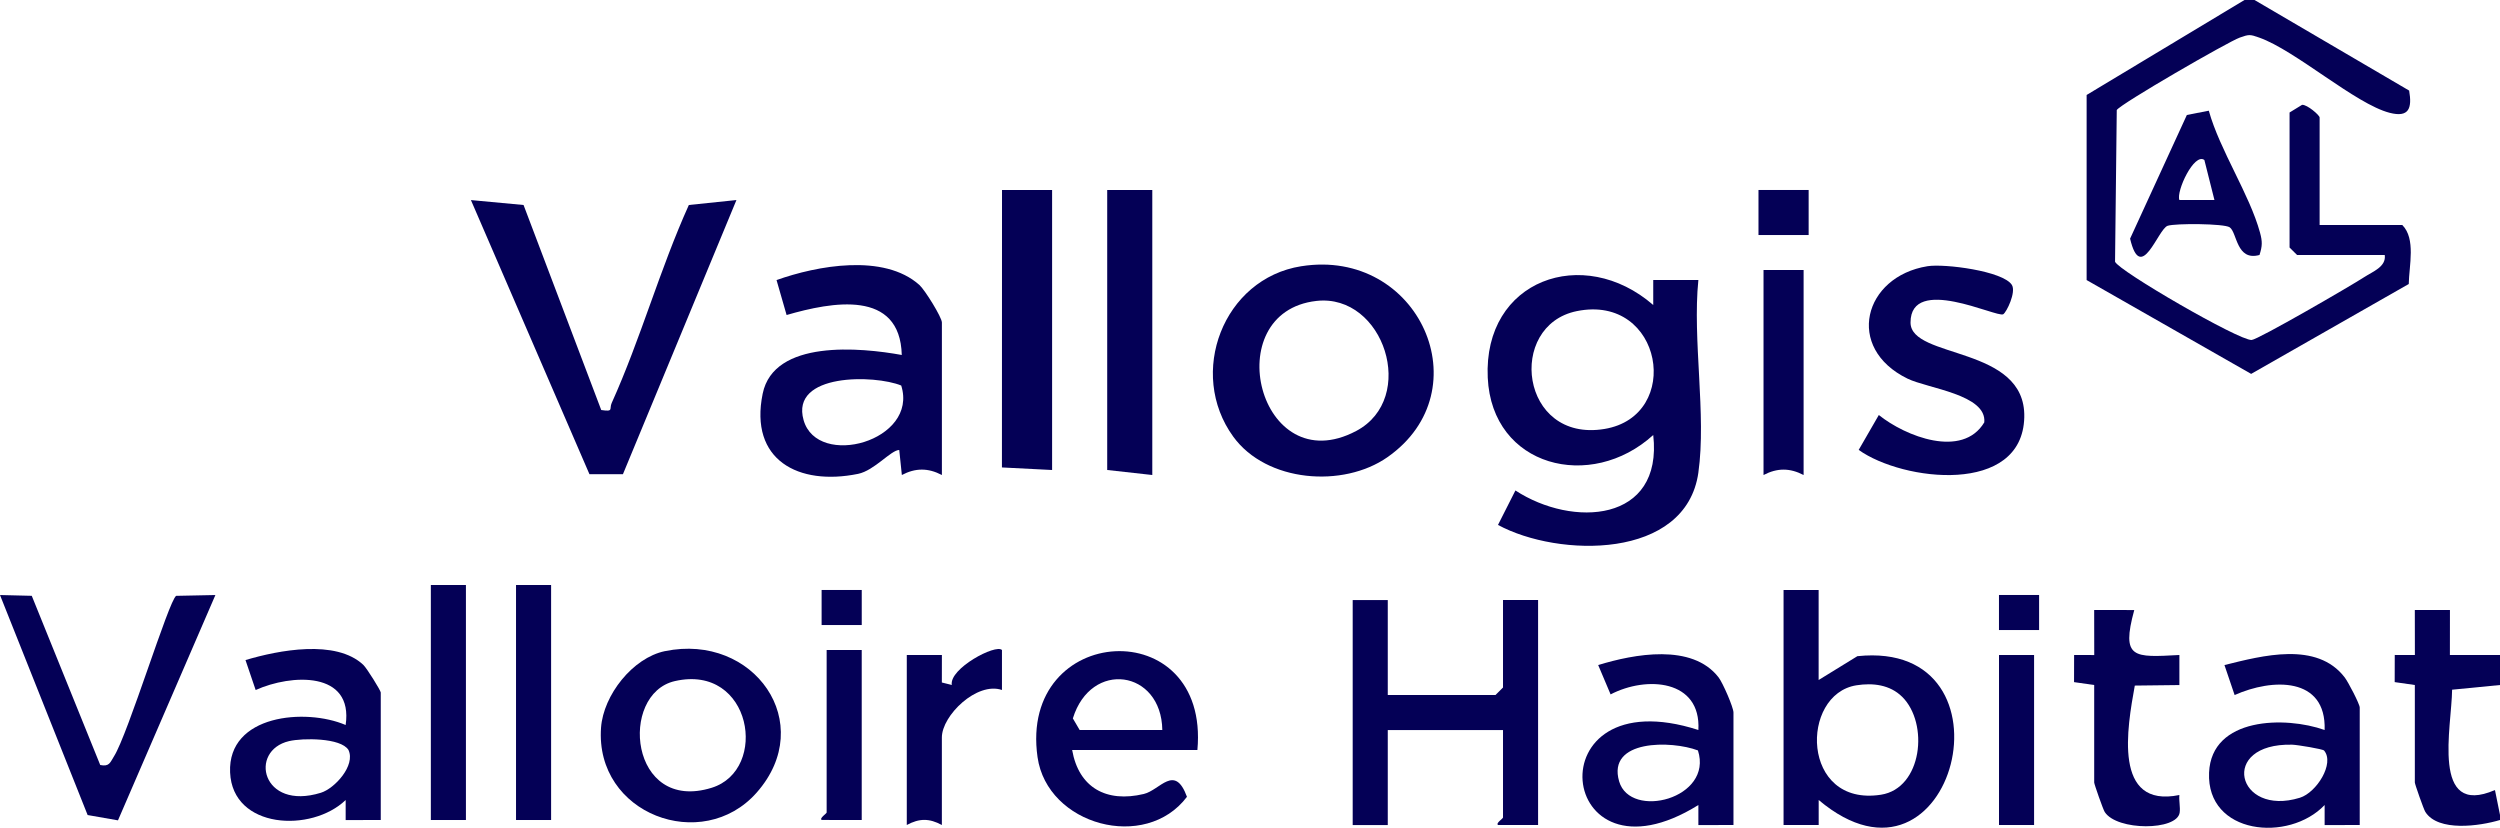
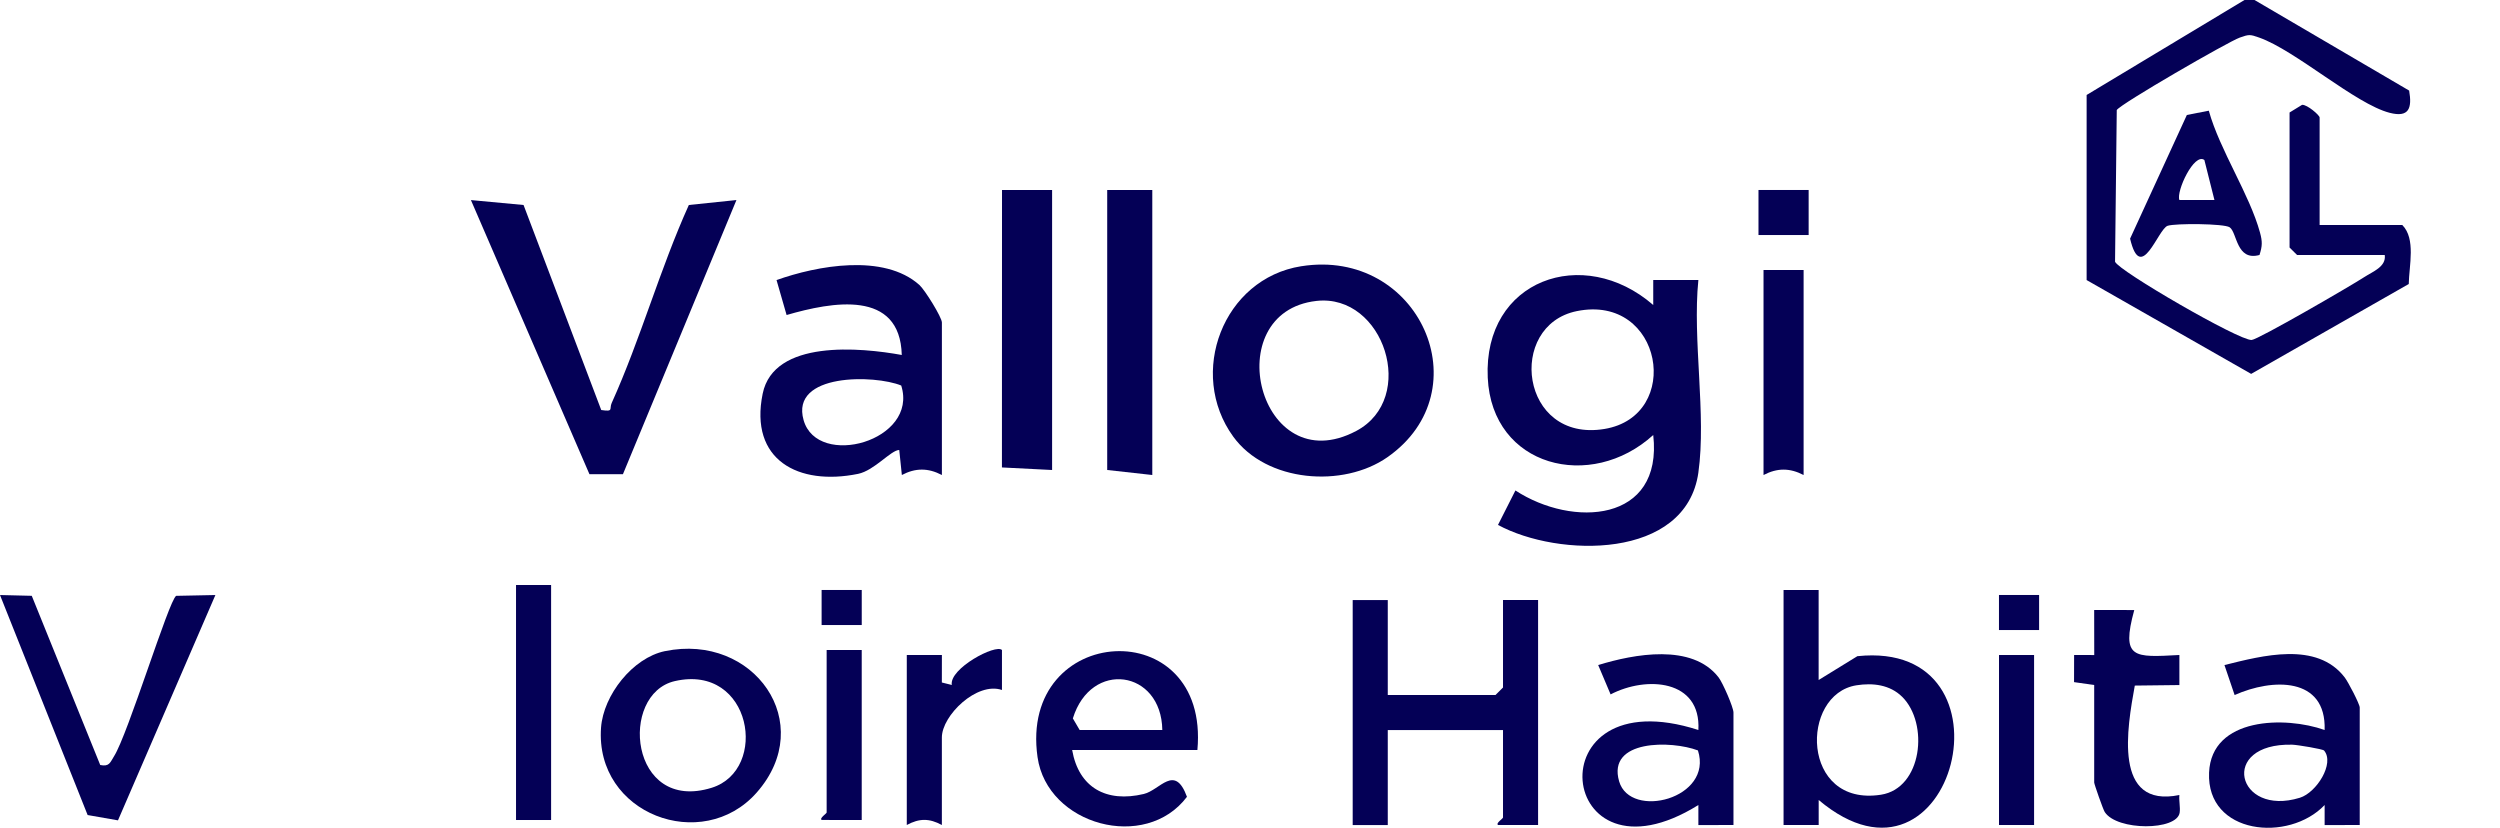
<svg xmlns="http://www.w3.org/2000/svg" id="Calque_2" data-name="Calque 2" viewBox="0 0 1513.83 501.25">
  <defs>
    <style>      .cls-1 {        fill: #040056;      }    </style>
  </defs>
  <g id="Calque_1-2" data-name="Calque 1">
    <g>
      <path class="cls-1" d="M1365.18,0l93.64,54.85c1.84,10.71-.07,16.48-11.8,13.46-20.69-5.32-56.96-37.76-79-45.55-5.61-1.99-6.15-1.99-11.76,0-6.99,2.47-72.27,40.17-74.49,43.87l-1.04,91.82c1.84,5.4,75.22,47.91,82.72,47.42,3.99-.26,60.44-33,68.21-38.09,5.01-3.28,13.39-6.24,12.39-13.37h-53.09l-4.55-4.54v-81.75l7.59-4.65c3.11-.2,10.61,6.31,10.61,7.68v65.1h50.06c8.28,8.34,4.12,24.51,3.91,35.72l-95.43,54.43-99.63-56.82V57.51L1359.11,0h6.07Z" />
-       <path class="cls-1" d="M1513.83,496.54c-12.34,3.7-37.39,7.27-45.19-4.86-1.03-1.6-6.38-16.9-6.38-17.85v-59.04l-12.2-1.75.04-16.44,12.19.04-.04-27.28h21.27s-.03,27.28-.03,27.28l30.35-.02v18.17l-29.01,2.84c-.18,22.26-13.1,77.75,25.95,60.75l3.06,15.14v3.03Z" />
      <path class="cls-1" d="M1028.43,286.12c-7.48,53.07-84.87,51.51-121.35,31.74l10.56-20.87c34.47,22.56,89.45,19.64,83.45-33.58-37.72,34.38-97.69,19.44-100.21-34.69-2.77-59.38,57.9-80.79,100.21-44.03v-15.15s27.33.02,27.33.02c-3.66,36.14,4.93,81.62,0,116.57ZM954.82,188.39c-42.67,8.65-34.4,79.82,16.73,71.36,47.63-7.88,35.42-81.93-16.73-71.36Z" />
      <path class="cls-1" d="M364.07,248.28c7.76,1.2,4.71-.68,6.33-4.25,17.51-38.77,29.16-81.03,46.72-119.9l28.82-3-68.73,166.01h-20.28s-71.77-165.99-71.77-165.99l31.87,2.98,47.04,124.15Z" />
      <path class="cls-1" d="M787.97,161.21c71.26-11.27,109.96,75.21,52.18,115.63-26.84,18.77-73.23,15.27-93.36-12.42-27.88-38.36-6.2-95.72,41.18-103.22ZM797.16,182.22c-60.25,6.76-34.87,109.9,24.05,78.76,37.4-19.76,16.82-83.34-24.05-78.76Z" />
      <path class="cls-1" d="M570.34,287.63c-8.34-4.35-15.96-4.36-24.24,0l-1.58-15.17c-5.09.13-15.07,12.46-24.94,14.48-36.1,7.37-65.99-8.35-57.75-48.57,6.75-32.95,59.25-27.97,84.22-23.42-1.01-39.86-42.23-32.19-69.74-24.2l-6.09-21.16c24.57-8.75,65-16.25,86.5,2.96,3.27,2.92,13.63,19.58,13.63,22.73v92.35ZM545.72,233.45c-15.93-6.56-67.25-7.69-59.12,20.94,8.4,29.6,69.74,12.65,59.12-20.94Z" />
      <path class="cls-1" d="M840.34,363.32v57.53h65.23l4.55-4.54v-52.98h21.24v136.25l-24.27-.03c-1.5-1.09,3.03-3.86,3.03-4.51v-52.98h-69.78v57.53h-21.24v-136.25h21.24Z" />
      <path class="cls-1" d="M1101.24,357.27v54.5l23.45-14.43c100.09-10.57,58.5,156.04-23.42,87.09v15.15s-21.27-.02-21.27-.02v-142.3h21.24ZM1151.77,421.89c-7.36-7.26-17.66-8.49-27.59-6.93-34.39,5.41-33.75,73.81,14.8,66.27,25-3.88,29.21-43.17,12.8-59.35Z" />
-       <path class="cls-1" d="M1213,190.3c-3.79,2.19-56.07-24.05-56.11,4.97-.03,22.33,69.92,13.77,68.88,57.4-1.13,47.41-73.47,38.87-100.27,19.77l12.19-21.14c16.1,12.96,50.61,26.52,63.86,4.46,1.62-16.87-34.2-20.52-46.42-26.46-38.19-18.57-26.63-61.89,12.04-68.1,10.29-1.65,45.67,2.89,51.06,11.29,2.76,4.31-3.21,16.65-5.24,17.82Z" />
      <path class="cls-1" d="M60.69,463.24c5.55,1.13,5.97-1.51,8.35-5.27,8.46-13.33,33.19-94.43,37.63-97.17l23.76-.49-58.99,136.44-18.38-3.22L0,360.31l19.23.47,41.46,102.46Z" />
      <path class="cls-1" d="M402.65,394.29c53.72-11.12,92.7,43.56,55.51,85.68-32.86,37.22-98.01,13.05-94.21-39.38,1.43-19.66,19.15-42.26,38.69-46.31ZM408.66,412.42c-34.07,7.77-27.5,80.1,22.3,64.6,34.8-10.84,24.33-75.23-22.3-64.6Z" />
      <path class="cls-1" d="M1049.67,499.57l-21.25.03v-12.14c-86.32,53.72-100.61-77.81,0-45.43,1.72-30.6-31.45-32.89-53.15-21.55l-7.52-17.77c21.73-6.68,56.86-13.31,72.9,7.46,2.61,3.38,9.02,18.21,9.02,21.27v68.12ZM1028.15,454.41c-15.95-6.06-55.17-6.79-47.71,18.75,6.79,23.25,57.13,10.48,47.71-18.75Z" />
      <path class="cls-1" d="M1428.89,499.57l-21.25.03v-12.14c-21.72,22.84-71.58,17.99-69.98-19.61,1.43-33.75,46.29-34.26,69.98-25.81,1.07-32.38-31.72-31.38-54.5-21.17l-6.16-18.16c22.83-5.67,55.97-14.59,72.84,7.52,2.13,2.79,9.07,16.13,9.07,18.19v71.15ZM1407.3,454.47c-.76-.9-16.2-3.46-19.33-3.54-44.71-1.04-33.59,43.95,4.68,32.13,10.08-3.11,21.22-20.81,14.65-28.59Z" />
-       <path class="cls-1" d="M230.56,496.54l-21.25.03v-12.14c-20.63,19.89-68.54,17.66-69.98-16.72-1.48-35.1,45.85-39.05,69.97-28.7,4.82-32.84-32.91-30.92-54.49-21.18l-6.16-18.14c20.01-5.99,54.78-12.71,71.36,2.92,2.1,1.98,10.55,15.57,10.55,16.72v77.21ZM175.07,448.76c-24.65,5.76-16.6,42.39,19.25,31.28,8.33-2.58,21.12-16.52,16.69-25.91-4.64-7.5-27.9-7.25-35.93-5.37Z" />
      <path class="cls-1" d="M725.06,454.16h-75.84c4.02,22.9,20.82,32.01,43.38,26.62,9.95-2.38,18.74-18.51,26.14,1.71-25.1,33.38-84.63,17.21-90.48-24.04-11.53-81.33,104.43-88.17,96.8-4.29ZM703.82,442.05c-.54-36.47-43.23-42.63-54.17-7.03l4.12,7.03h50.06Z" />
      <polygon class="cls-1" points="637.08 115.05 637.08 284.6 606.7 283.05 606.75 115.07 637.08 115.05" />
      <polygon class="cls-1" points="697.75 115.05 697.75 287.63 670.45 284.6 670.45 115.05 697.75 115.05" />
      <path class="cls-1" d="M1268.1,414.8l-12.2-1.75.04-16.44,12.19.04-.04-27.28,24.27.03c-8.1,29.68-.25,28.69,27.33,27.22v18.2s-27,.32-27,.32c-4.58,25.37-13.44,74.59,27,66.26-.36,3.46.64,7.43.17,10.66-1.6,11.03-37.98,11.13-45.38-.37-1.03-1.6-6.38-16.9-6.38-17.85v-59.04Z" />
      <path class="cls-1" d="M1337.5,67.04c6.7,24,24.66,50.58,31,73.78,1.5,5.5,1.43,8.14-.3,13.58-14.08,3.9-13.5-13.62-18.06-16.76-3.33-2.29-32.84-2.47-37.55-.92-5.89,1.94-16.2,35.67-22.75,7.79l34.38-74.89,13.29-2.59ZM1334.81,96.89c-6.15-4.64-17.18,18.97-15.12,24.2h21.22s-6.09-24.2-6.09-24.2Z" />
-       <rect class="cls-1" x="260.89" y="354.24" width="21.24" height="142.3" />
      <rect class="cls-1" x="312.47" y="354.24" width="21.24" height="142.3" />
      <path class="cls-1" d="M549.1,396.63l21.25-.02-.03,16.66,6.02,1.5c-1.63-9.99,26.74-25.01,30.38-21.16v24.2c-15.17-5.19-36.39,15.44-36.39,28.77v52.98c-7.63-4.11-13.6-4.11-21.24,0v-102.94Z" />
      <path class="cls-1" d="M1092.14,163.5v124.14c-8.3-4.34-15.92-4.37-24.27,0v-124.14h24.27Z" />
      <path class="cls-1" d="M521.8,393.6v102.94l-24.27-.03c-1.5-1.09,3.03-3.86,3.03-4.51v-98.4h21.24Z" />
      <rect class="cls-1" x="1210.46" y="396.63" width="21.24" height="102.94" />
      <rect class="cls-1" x="1064.82" y="115.04" width="30.37" height="27.28" />
      <rect class="cls-1" x="1210.44" y="360.28" width="24.3" height="21.23" />
      <rect class="cls-1" x="497.51" y="357.25" width="24.3" height="21.23" />
    </g>
  </g>
</svg>